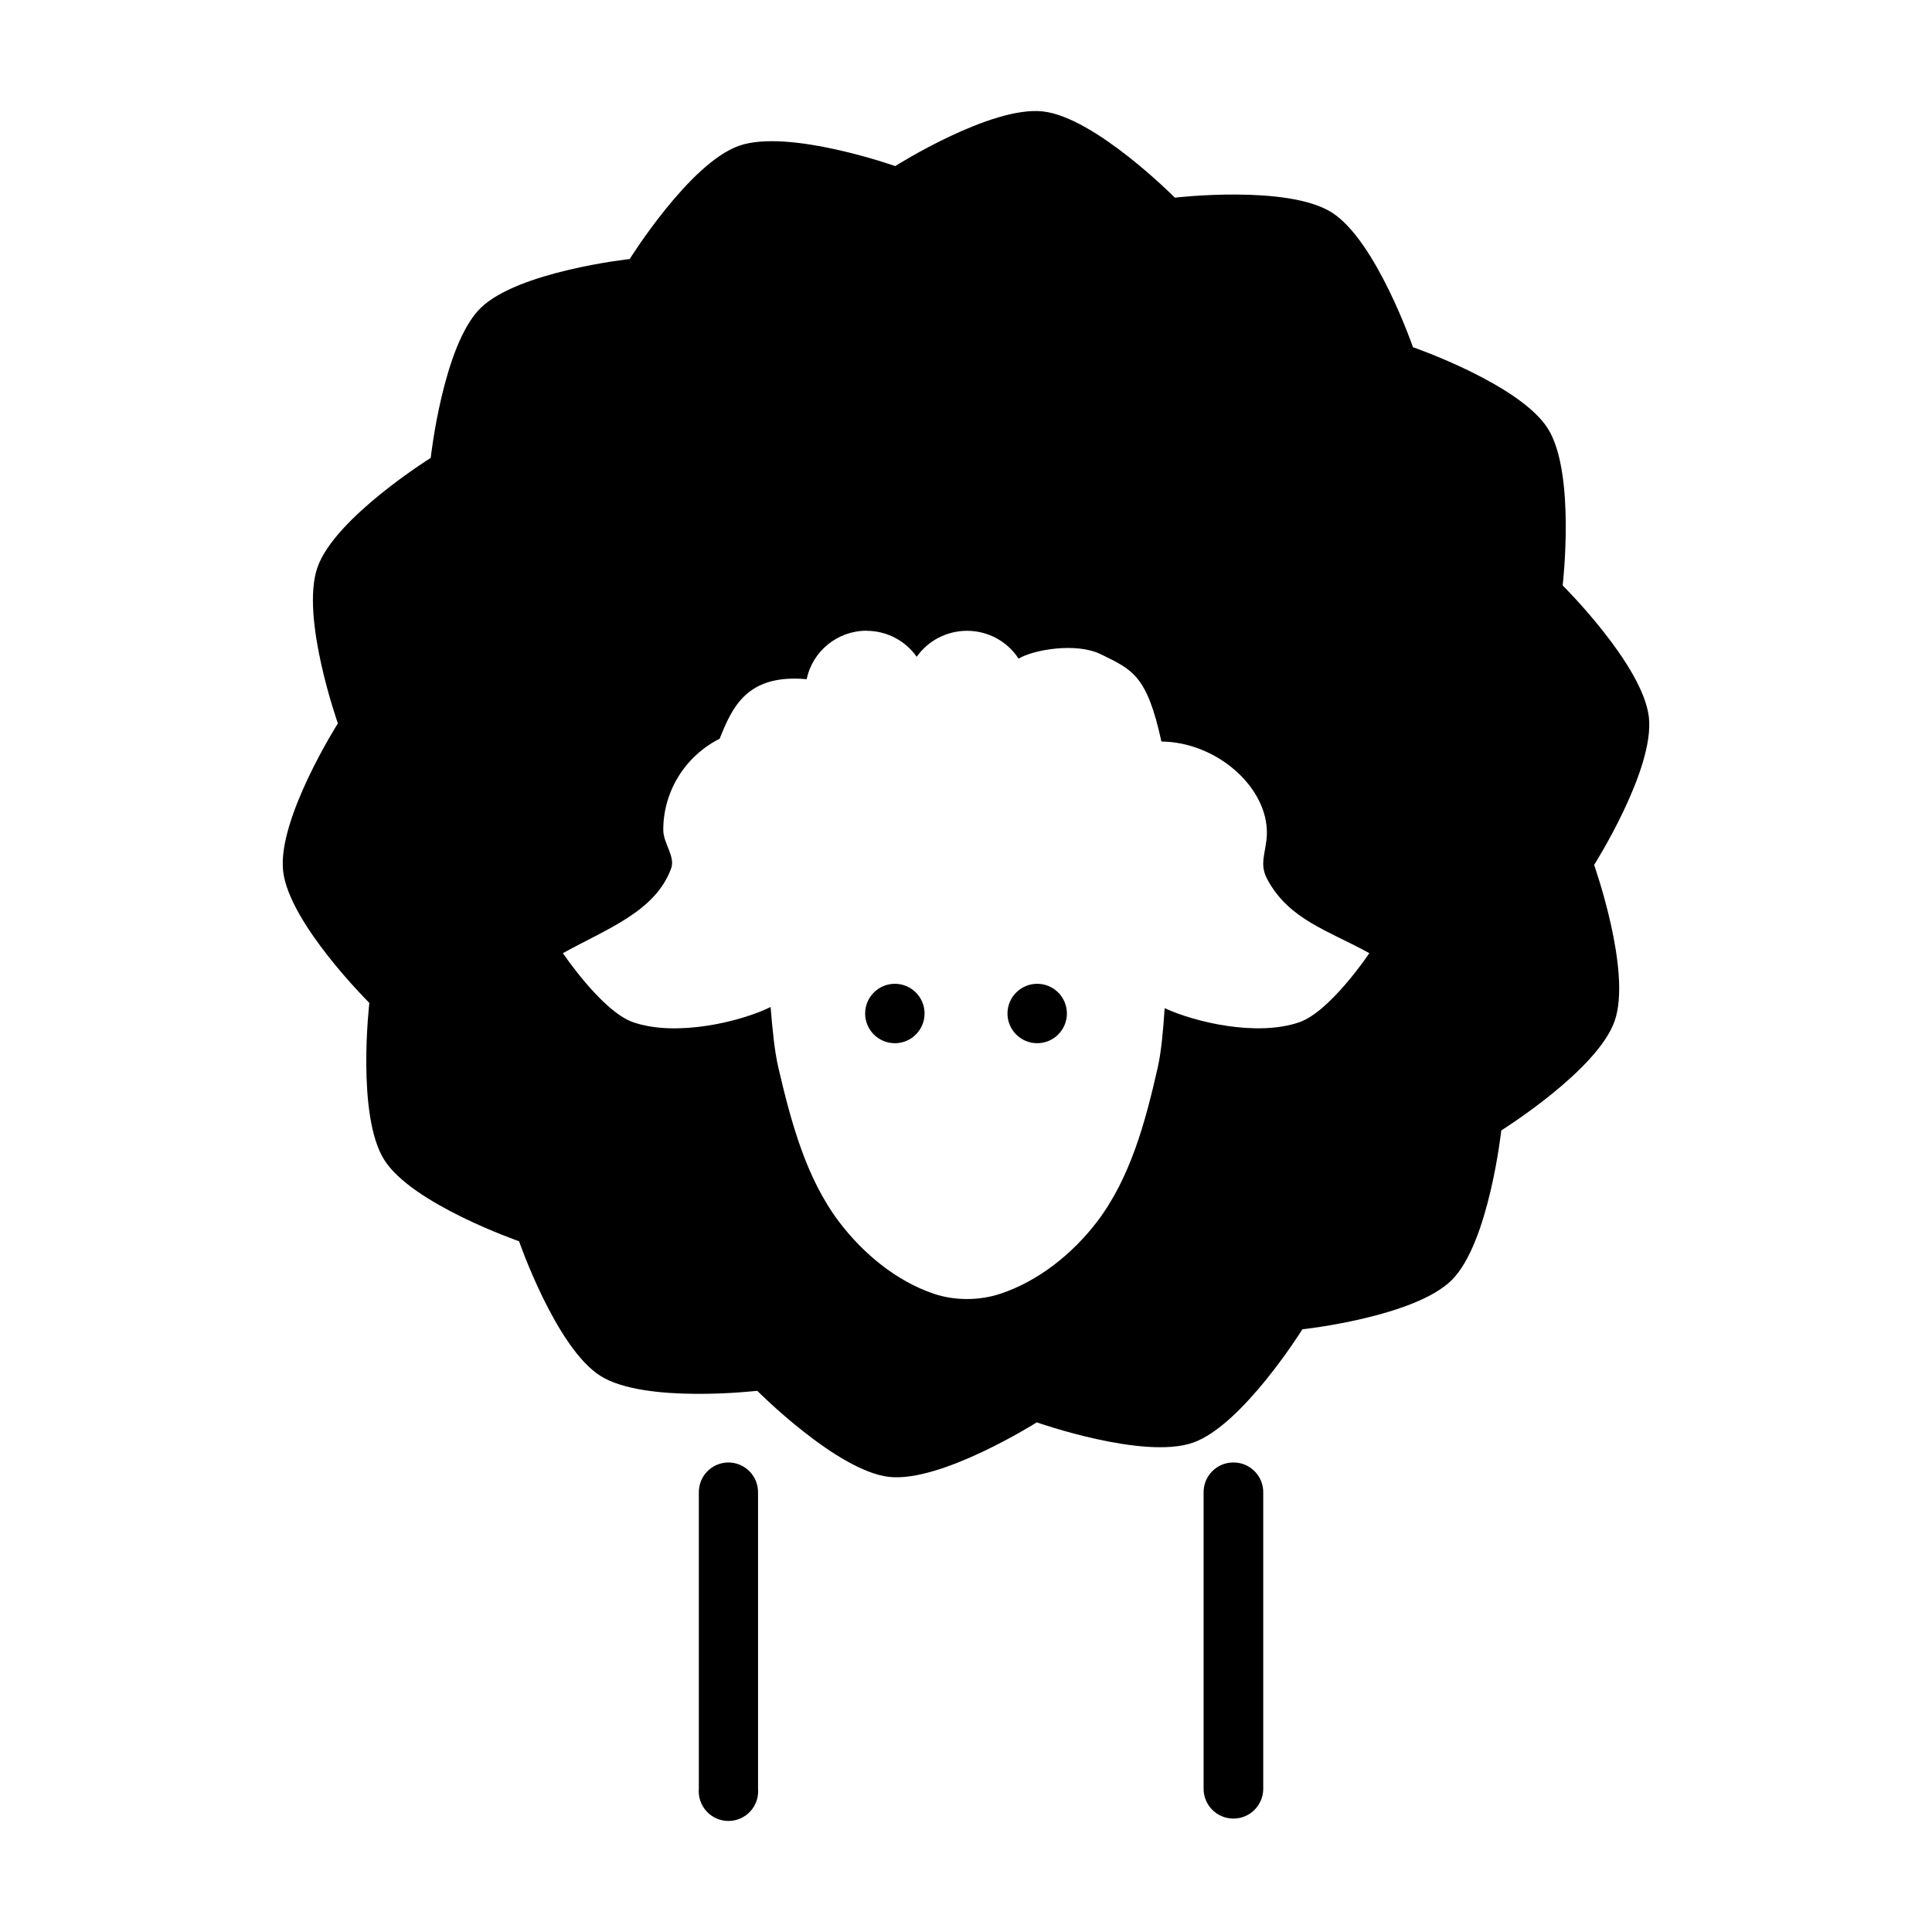
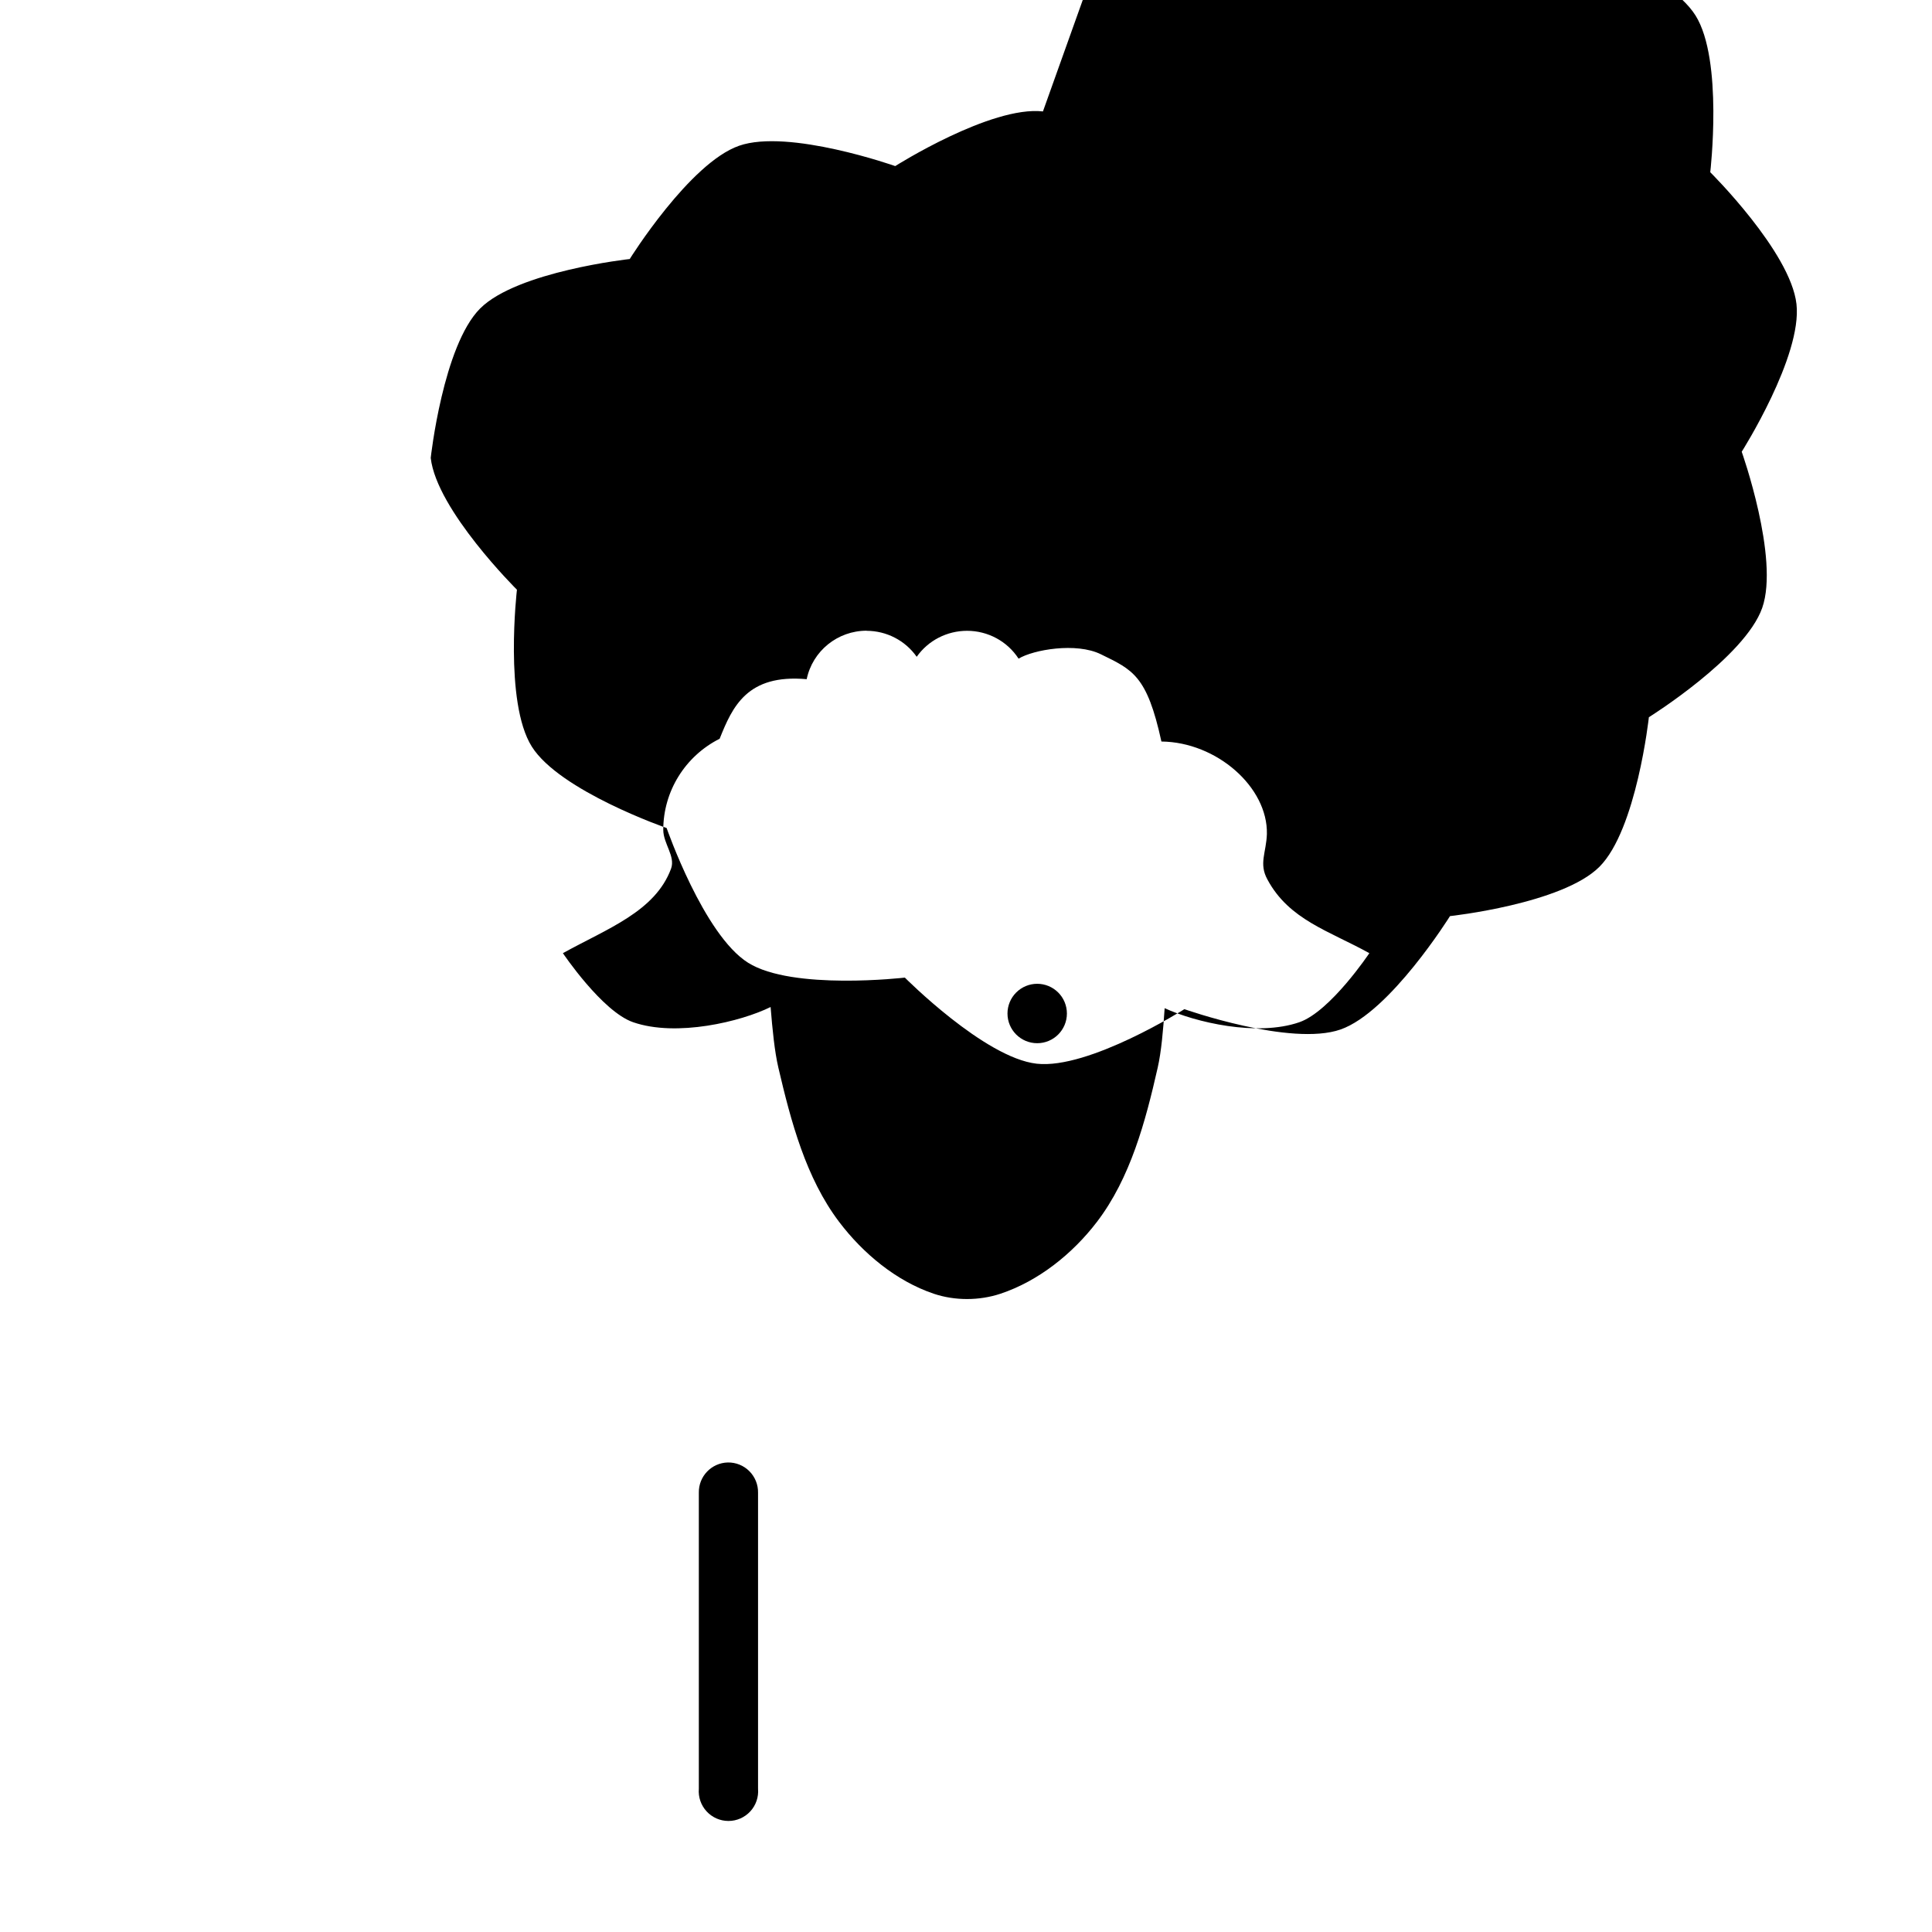
<svg xmlns="http://www.w3.org/2000/svg" fill="#000000" width="800px" height="800px" version="1.1" viewBox="144 144 512 512">
  <g>
-     <path d="m420.39 173.53c-13.824-1.559-39.145 14.484-39.145 14.484s-28.258-9.98-41.391-5.383c-13.129 4.594-28.969 30.012-28.969 30.012s-29.797 3.266-39.637 13.102c-9.84 9.836-13.102 39.605-13.102 39.605s-25.418 15.867-30.012 28.996 5.41 41.359 5.41 41.359-16.074 25.32-14.512 39.145c1.559 13.824 22.848 34.93 22.848 34.93s-3.465 29.797 3.938 41.574c7.402 11.777 35.734 21.586 35.734 21.586s9.805 28.301 21.586 35.699c11.777 7.406 41.543 3.938 41.543 3.938s21.109 21.258 34.934 22.816 39.145-14.453 39.145-14.453 28.258 9.98 41.391 5.383c13.133-4.594 28.996-30.043 28.996-30.043s29.77-3.231 39.605-13.07c9.84-9.836 13.102-39.637 13.102-39.637s25.445-15.867 30.043-28.996c4.594-13.129-5.441-41.359-5.441-41.359s16.074-25.324 14.512-39.145c-1.559-13.824-22.848-34.93-22.848-34.93s3.492-29.766-3.906-41.543c-7.402-11.777-35.762-21.586-35.762-21.586s-9.777-28.328-21.555-35.73c-11.781-7.402-41.543-3.906-41.543-3.906s-21.137-21.297-34.961-22.848zm-46.738 137.64c5.301 0.012 10.254 2.574 13.285 6.887 3.031-4.324 8.031-6.887 13.344-6.887 5.519 0 10.668 2.773 13.652 7.379 3.906-2.367 15.262-4.375 21.801-1.164 8.422 4.129 12.227 5.574 16.051 23.125 14.676 0.156 28.23 12.121 27.953 24.508-0.156 4.926-2.199 7.832 0.156 12.086 5.742 10.664 16.281 13.562 26.996 19.496 0 0-10.328 15.445-18.543 18.297-11.227 3.894-27.633 0-35.703-3.719-0.379 5.754-0.883 11.555-1.844 15.773-3.242 14.297-7.238 29.242-16.082 40.836-6.477 8.484-15.539 15.727-25.586 19.066-5.602 1.863-12.086 1.887-17.68 0-9.906-3.344-18.734-10.652-25.094-19.066-8.793-11.637-12.742-26.562-16.082-40.836-1.008-4.293-1.582-10.227-2.059-16.082-7.793 3.852-24.898 8.031-36.441 4.027-8.215-2.848-18.602-18.297-18.602-18.297 11.797-6.531 24.445-11.02 28.66-22.387 1.211-3.281-2.062-6.652-2.062-10.301 0.004-10.191 5.781-19.52 14.945-24.141 3.371-8.434 7.254-17.207 23.062-15.777 1.559-7.481 8.191-12.852 15.898-12.852z" />
+     <path d="m420.39 173.53c-13.824-1.559-39.145 14.484-39.145 14.484s-28.258-9.98-41.391-5.383c-13.129 4.594-28.969 30.012-28.969 30.012s-29.797 3.266-39.637 13.102c-9.84 9.836-13.102 39.605-13.102 39.605c1.559 13.824 22.848 34.93 22.848 34.93s-3.465 29.797 3.938 41.574c7.402 11.777 35.734 21.586 35.734 21.586s9.805 28.301 21.586 35.699c11.777 7.406 41.543 3.938 41.543 3.938s21.109 21.258 34.934 22.816 39.145-14.453 39.145-14.453 28.258 9.98 41.391 5.383c13.133-4.594 28.996-30.043 28.996-30.043s29.77-3.231 39.605-13.07c9.84-9.836 13.102-39.637 13.102-39.637s25.445-15.867 30.043-28.996c4.594-13.129-5.441-41.359-5.441-41.359s16.074-25.324 14.512-39.145c-1.559-13.824-22.848-34.93-22.848-34.93s3.492-29.766-3.906-41.543c-7.402-11.777-35.762-21.586-35.762-21.586s-9.777-28.328-21.555-35.73c-11.781-7.402-41.543-3.906-41.543-3.906s-21.137-21.297-34.961-22.848zm-46.738 137.64c5.301 0.012 10.254 2.574 13.285 6.887 3.031-4.324 8.031-6.887 13.344-6.887 5.519 0 10.668 2.773 13.652 7.379 3.906-2.367 15.262-4.375 21.801-1.164 8.422 4.129 12.227 5.574 16.051 23.125 14.676 0.156 28.23 12.121 27.953 24.508-0.156 4.926-2.199 7.832 0.156 12.086 5.742 10.664 16.281 13.562 26.996 19.496 0 0-10.328 15.445-18.543 18.297-11.227 3.894-27.633 0-35.703-3.719-0.379 5.754-0.883 11.555-1.844 15.773-3.242 14.297-7.238 29.242-16.082 40.836-6.477 8.484-15.539 15.727-25.586 19.066-5.602 1.863-12.086 1.887-17.68 0-9.906-3.344-18.734-10.652-25.094-19.066-8.793-11.637-12.742-26.562-16.082-40.836-1.008-4.293-1.582-10.227-2.059-16.082-7.793 3.852-24.898 8.031-36.441 4.027-8.215-2.848-18.602-18.297-18.602-18.297 11.797-6.531 24.445-11.02 28.66-22.387 1.211-3.281-2.062-6.652-2.062-10.301 0.004-10.191 5.781-19.52 14.945-24.141 3.371-8.434 7.254-17.207 23.062-15.777 1.559-7.481 8.191-12.852 15.898-12.852z" />
    <path d="m336.87 531.57c-4.328 0.109-7.754 3.691-7.672 8.02v78.449c-0.184 2.195 0.559 4.367 2.051 5.988 1.492 1.625 3.594 2.547 5.797 2.547s4.305-0.922 5.797-2.547c1.488-1.621 2.234-3.793 2.047-5.988v-78.449c0.039-2.137-0.793-4.203-2.305-5.715-1.512-1.512-3.574-2.344-5.715-2.305z" fill-rule="evenodd" />
-     <path d="m470.75 531.57c-2.098 0.023-4.102 0.883-5.562 2.391-1.465 1.504-2.266 3.531-2.223 5.629v78.449c0 4.363 3.535 7.902 7.902 7.902 4.363 0 7.902-3.539 7.902-7.902v-78.449c0.039-2.137-0.793-4.203-2.305-5.715-1.512-1.512-3.574-2.344-5.715-2.305z" fill-rule="evenodd" />
    <path d="m389.02 412.59c0 4.348-3.527 7.871-7.875 7.871-4.348 0-7.871-3.523-7.871-7.871 0-2.09 0.828-4.09 2.305-5.566 1.477-1.477 3.481-2.309 5.566-2.309 2.09 0 4.094 0.832 5.57 2.309 1.477 1.477 2.305 3.477 2.305 5.566z" />
    <path d="m426.74 412.59c0 4.348-3.523 7.871-7.871 7.871s-7.875-3.523-7.875-7.871c0-2.09 0.832-4.09 2.309-5.566 1.477-1.477 3.477-2.309 5.566-2.309s4.09 0.832 5.566 2.309c1.477 1.477 2.305 3.477 2.305 5.566z" />
  </g>
</svg>